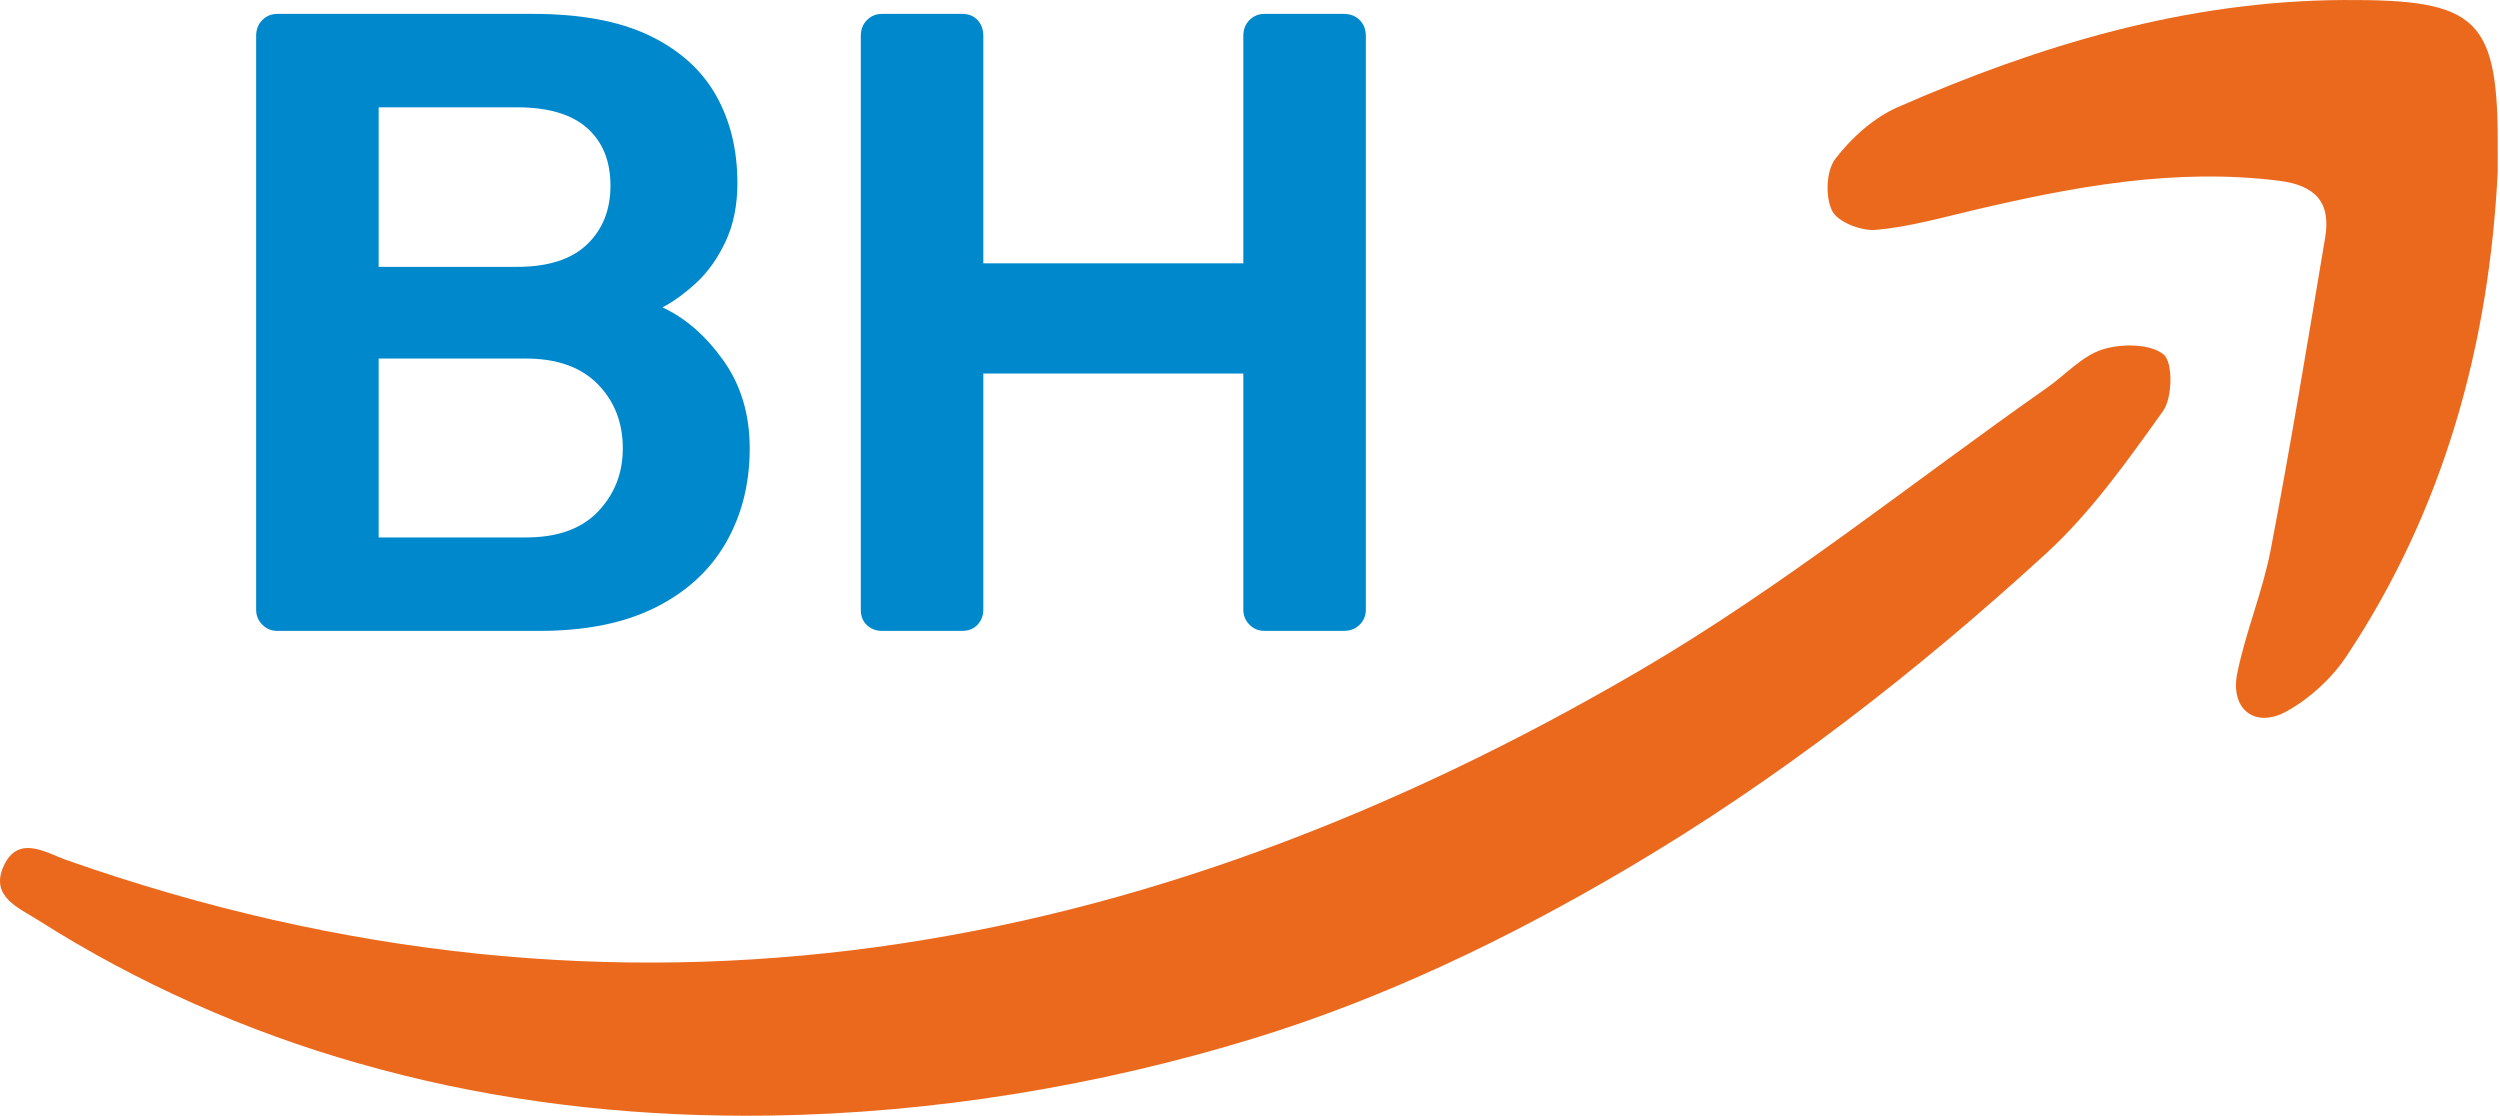
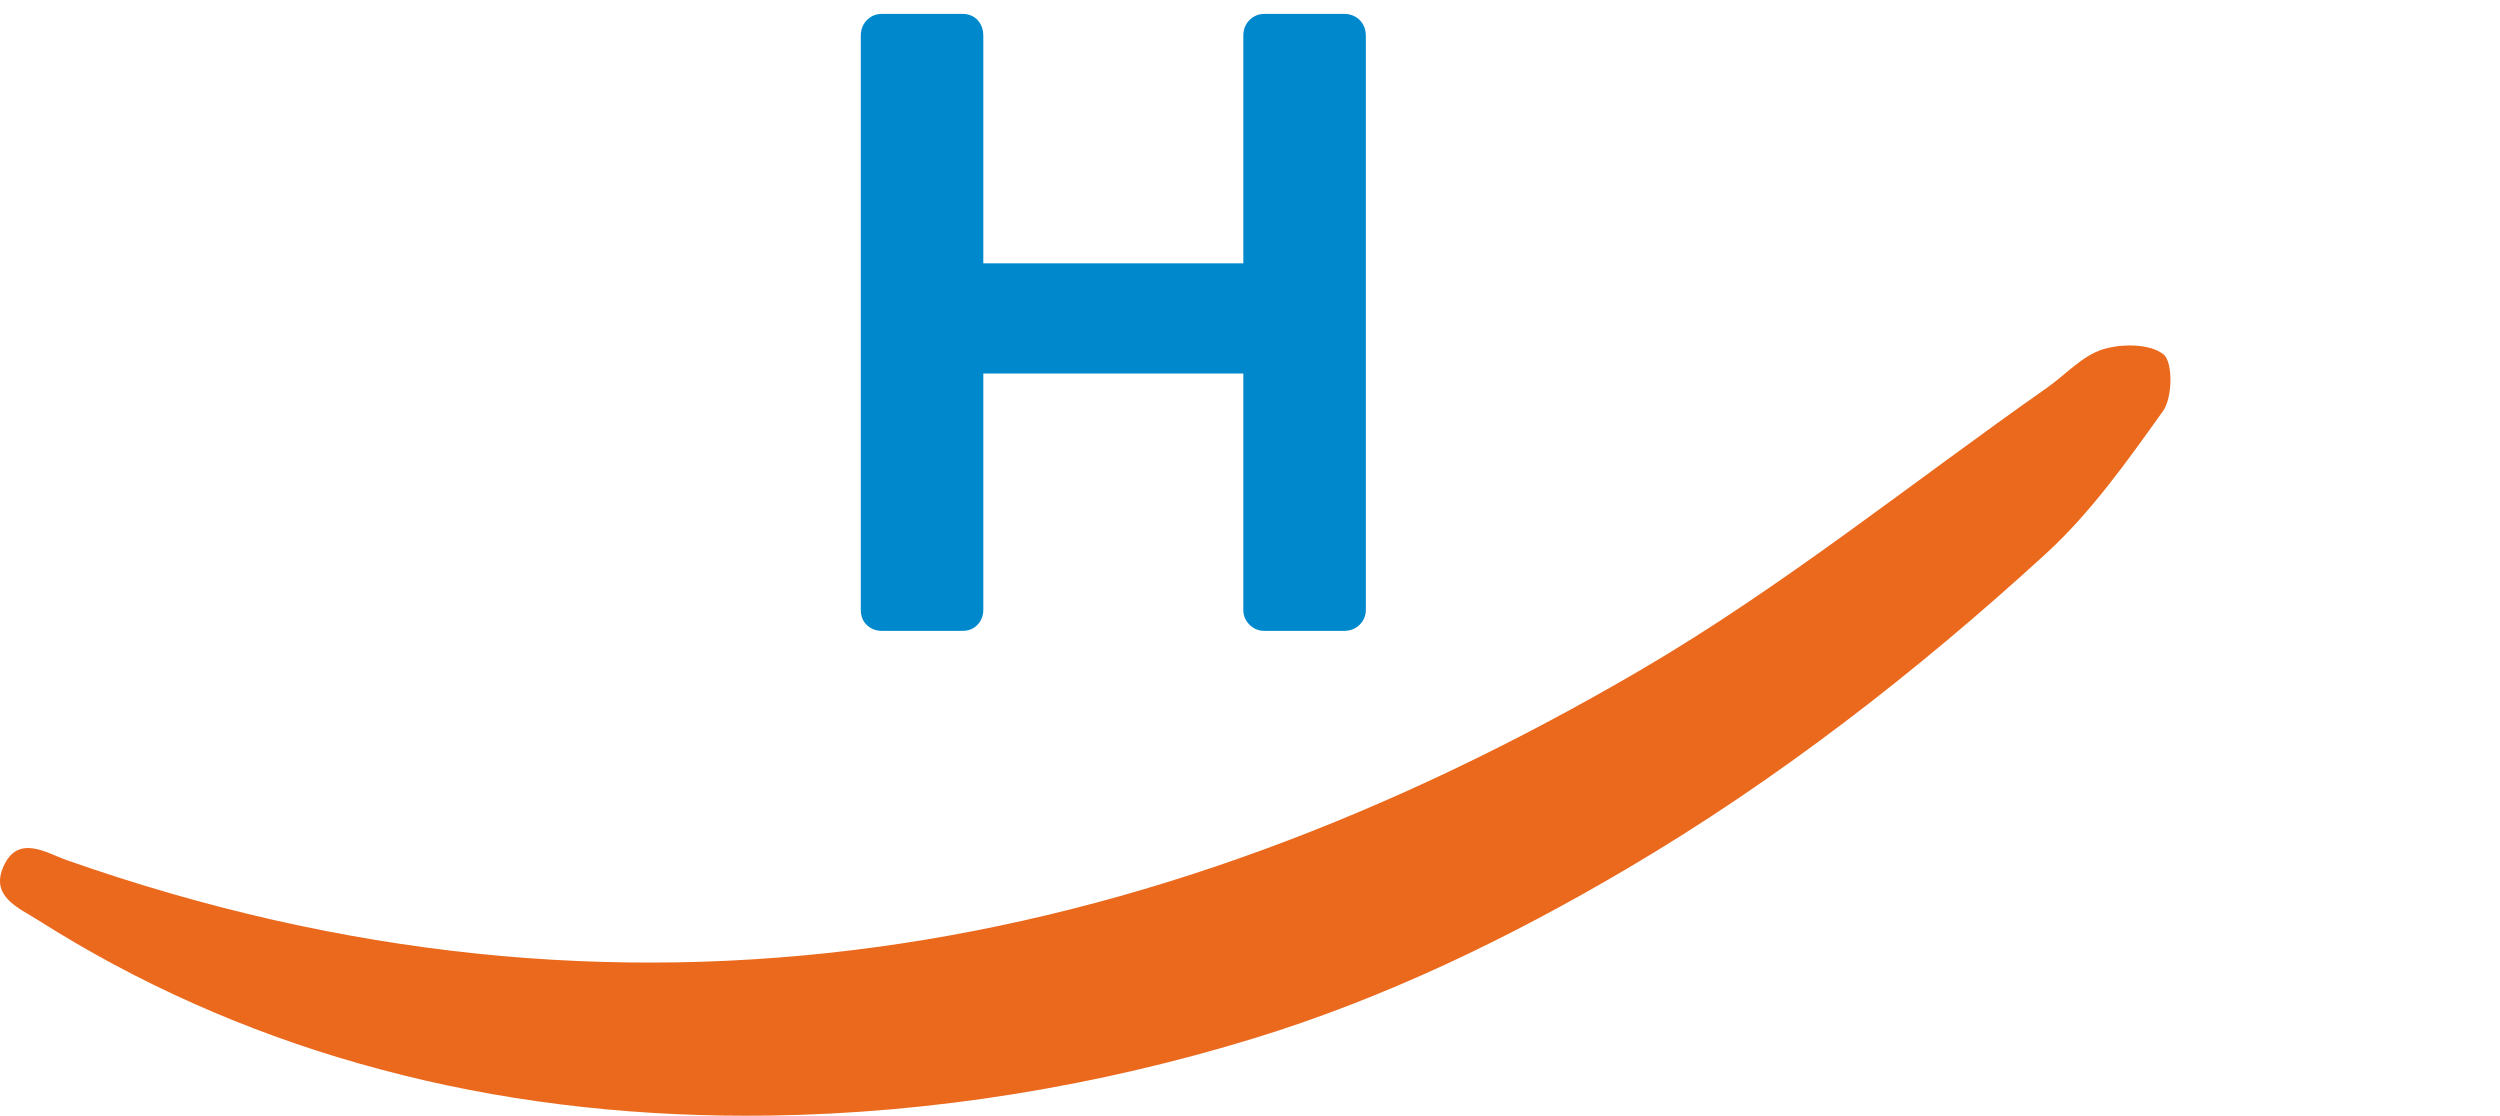
<svg xmlns="http://www.w3.org/2000/svg" width="936" height="418" viewBox="0 0 936 418" fill="none">
  <path d="M287.821 417.679C241.381 418.319 195.071 413.579 150.801 402.539C145.341 401.179 139.901 399.729 134.481 398.189C92.111 386.149 51.521 368.159 14.321 344.529C7.031 339.899 -3.779 335.699 1.321 324.349C6.781 312.209 17.381 319.369 24.851 321.989C233.091 395.249 428.661 359.409 614.301 250.819C667.431 219.739 715.861 180.629 766.421 145.159C773.361 140.289 779.541 133.239 787.211 130.819C794.251 128.599 804.931 128.629 810.011 132.679C813.591 135.529 813.431 148.869 809.841 153.889C796.461 172.609 782.841 191.869 765.991 207.289C717.641 251.529 665.571 291.989 609.051 325.289C564.981 351.259 518.491 373.719 469.501 388.739C411.701 406.459 349.641 416.829 287.821 417.679Z" fill="#EB691D" />
-   <path d="M935.14 64.479C931.9 128.789 915.22 190.519 878.47 245.769C872.97 254.039 864.72 261.579 856.04 266.359C844.2 272.879 834.89 265.469 837.63 252.059C840.82 236.409 847.18 221.389 850.17 205.719C857.59 166.929 864.01 127.949 870.53 88.989C872.75 75.749 866.97 69.369 853.1 67.649C814.38 62.869 777 69.749 739.69 78.499C727.31 81.399 714.93 84.939 702.36 86.069C696.89 86.559 688.07 83.169 685.95 78.939C683.34 73.729 683.71 63.959 687.14 59.479C693.19 51.569 701.58 44.029 710.63 40.069C763.68 16.859 818.47 0.349 877.18 0.009C928.16 -0.291 935.55 6.669 935.15 57.339C935.13 59.239 935.14 61.119 935.14 64.479Z" fill="#EB691D" />
-   <path d="M103.82 236.199C101.62 236.199 99.75 235.429 98.21 233.889C96.67 232.349 95.9 230.479 95.9 228.279V13.449C95.9 11.029 96.67 9.049 98.21 7.509C99.75 5.969 101.62 5.199 103.82 5.199H199.52C217.34 5.199 231.86 7.899 243.08 13.279C254.3 18.669 262.6 26.099 267.99 35.559C273.38 45.019 276.08 56.019 276.08 68.559C276.08 76.919 274.59 84.229 271.62 90.499C268.65 96.769 265.02 101.889 260.73 105.849C256.44 109.809 252.2 112.889 248.02 115.089C256.6 119.049 264.19 125.649 270.79 134.889C277.39 144.129 280.69 155.129 280.69 167.889C280.69 181.089 277.72 192.859 271.78 203.199C265.84 213.539 257.04 221.629 245.38 227.449C233.72 233.279 219.31 236.199 202.15 236.199H103.82ZM141.77 99.909H193.58C205.24 99.909 213.98 97.109 219.81 91.489C225.64 85.879 228.56 78.569 228.56 69.539C228.56 60.299 225.64 53.099 219.81 47.929C213.98 42.759 205.23 40.179 193.58 40.179H141.77V99.909ZM141.77 201.219H196.88C208.76 201.219 217.78 197.979 223.94 191.489C230.1 184.999 233.18 177.129 233.18 167.899C233.18 158.219 230.05 150.189 223.78 143.809C217.51 137.429 208.54 134.239 196.88 134.239H141.77V201.219Z" fill="#0088CC" />
  <path d="M330.201 236.199C328.001 236.199 326.131 235.489 324.591 234.059C323.051 232.629 322.281 230.709 322.281 228.279V13.449C322.281 11.029 323.051 9.049 324.591 7.509C326.131 5.969 328.001 5.199 330.201 5.199H360.231C362.651 5.199 364.571 5.969 366.001 7.509C367.431 9.049 368.151 11.029 368.151 13.449V98.589H465.501V13.449C465.501 11.029 466.271 9.049 467.811 7.509C469.351 5.969 471.221 5.199 473.421 5.199H503.121C505.541 5.199 507.521 5.969 509.061 7.509C510.601 9.049 511.371 11.029 511.371 13.449V228.279C511.371 230.479 510.601 232.349 509.061 233.889C507.521 235.429 505.541 236.199 503.121 236.199H473.421C471.221 236.199 469.351 235.429 467.811 233.889C466.271 232.349 465.501 230.479 465.501 228.279V139.839H368.151V228.279C368.151 230.479 367.431 232.349 366.001 233.889C364.571 235.429 362.641 236.199 360.231 236.199H330.201Z" fill="#0088CC" />
</svg>